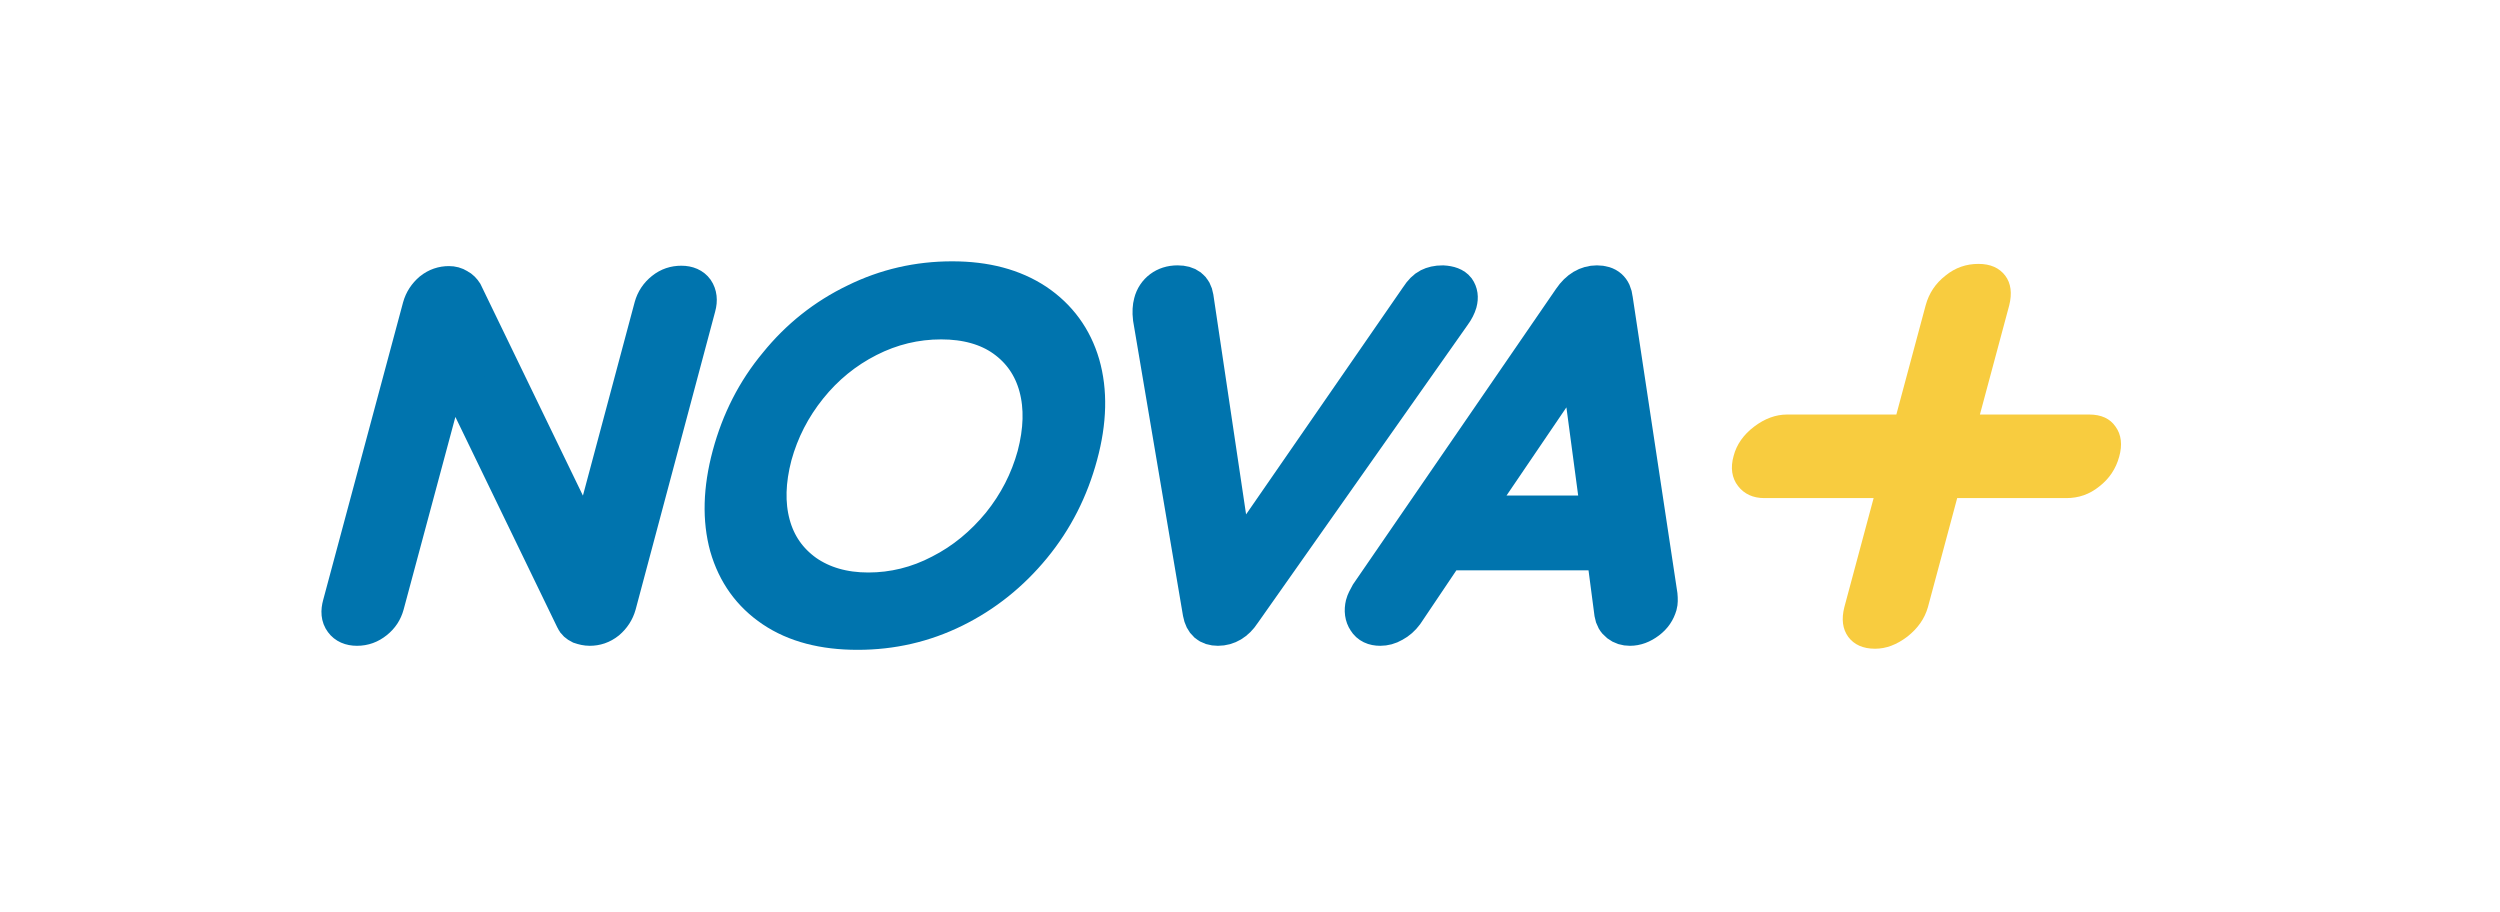
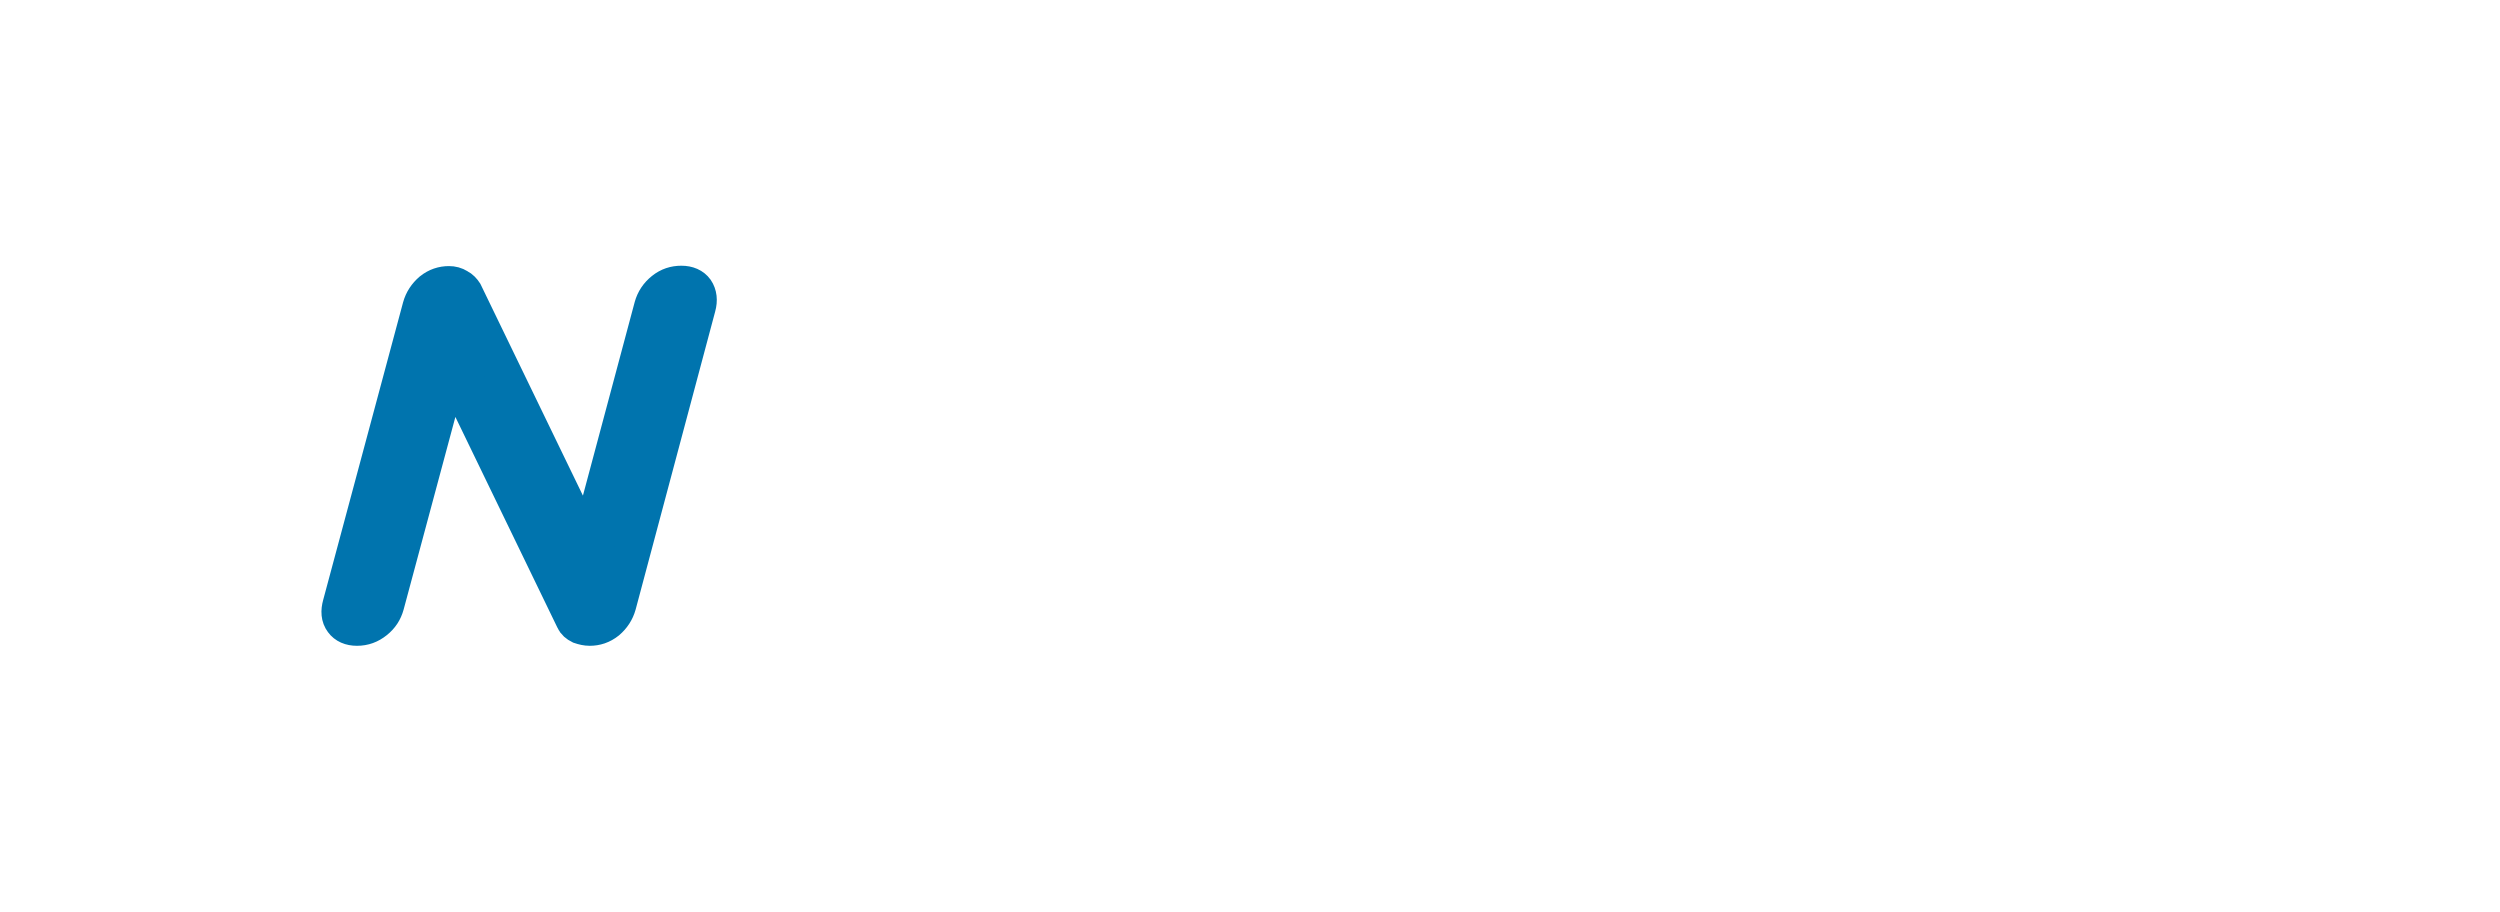
<svg xmlns="http://www.w3.org/2000/svg" version="1.1" id="Layer_1" x="0px" y="0px" viewBox="0 0 682.1 248.7" style="enable-background:new 0 0 682.1 248.7;" xml:space="preserve">
  <style type="text/css">
	.st0{fill:#0074AE;stroke:#0074AE;stroke-width:10;stroke-miterlimit:10;}
	.st1{fill:#F8CC3F;}
</style>
  <g>
    <g>
      <g>
        <path class="st0" d="M181,79.2c1.5-1.2,3.1-1.7,4.9-1.7c1.8,0,3.1,0.6,3.9,1.7c0.8,1.2,1,2.7,0.5,4.5L168.6,165     c-0.5,1.8-1.5,3.3-2.9,4.5c-1.5,1.2-3.1,1.7-4.8,1.7c-0.9,0-1.7-0.2-2.6-0.5c-0.8-0.4-1.4-0.9-1.7-1.6l-33.7-69.6L105.3,165     c-0.5,1.8-1.4,3.2-2.9,4.4c-1.5,1.2-3.1,1.8-5,1.8c-1.8,0-3.1-0.6-3.9-1.7c-0.9-1.2-1-2.7-0.5-4.5l21.8-81.2     c0.5-1.8,1.5-3.3,2.9-4.5c1.5-1.2,3.1-1.7,4.8-1.7c0.9,0,1.7,0.2,2.5,0.7c0.8,0.4,1.3,1,1.7,1.6l33.7,69.6L178,83.7     C178.5,81.9,179.5,80.4,181,79.2z" />
      </g>
      <g>
-         <path class="st0" d="M282.7,82.4c6.1,4.1,10.3,9.8,12.4,17c2.1,7.3,1.9,15.6-0.6,24.8c-2.5,9.3-6.7,17.6-12.7,24.9     c-6,7.3-13.1,13-21.4,17.1c-8.3,4.1-17.1,6.1-26.4,6.1c-9.3,0-17-2-23.1-6.1c-6.1-4.1-10.2-9.8-12.3-17.1     c-2-7.3-1.8-15.6,0.7-24.9c2.5-9.3,6.7-17.6,12.7-24.8c5.9-7.3,13.1-13,21.4-17c8.3-4.1,17.1-6.1,26.4-6.1     C268.9,76.3,276.5,78.3,282.7,82.4z M236.9,92.4c-6.3,3.2-11.7,7.6-16.2,13.2c-4.5,5.6-7.7,11.8-9.6,18.7     c-1.8,6.9-2,13.1-0.5,18.7c1.5,5.6,4.6,10,9.2,13.3c4.6,3.2,10.3,4.9,17.1,4.9c6.8,0,13.4-1.6,19.7-4.9     c6.3-3.2,11.7-7.7,16.3-13.3c4.5-5.6,7.7-11.8,9.6-18.7c1.8-6.9,2-13.1,0.5-18.7c-1.5-5.6-4.6-10-9.1-13.2     c-4.5-3.2-10.3-4.8-17.1-4.8C249.8,87.6,243.2,89.2,236.9,92.4z" />
-       </g>
+         </g>
      <g>
-         <path class="st0" d="M397.5,78.9c0.7,1,0.9,2.2,0.5,3.7c-0.3,1-0.8,2-1.6,3.1l-57.4,81.5c-1.7,2.6-4,4-6.7,4     c-2.6,0-4.1-1.3-4.6-4l-13.6-80.4c-0.2-1.7-0.1-3.1,0.2-4.2c0.4-1.6,1.3-2.9,2.5-3.8c1.2-0.9,2.7-1.4,4.5-1.4     c2.8,0,4.4,1.2,4.8,3.7l10.8,72.5l50.1-72.5c0.9-1.4,1.9-2.4,2.9-2.9c1-0.5,2.2-0.8,3.7-0.8C395.5,77.5,396.8,78,397.5,78.9z" />
-       </g>
+         </g>
      <g>
-         <path class="st0" d="M452.6,165.1c-0.5,1.7-1.4,3.1-3,4.3s-3.2,1.8-4.9,1.8c-1.2,0-2.2-0.3-3.1-1c-0.9-0.7-1.4-1.6-1.6-2.8     l-2.2-16.8h-43.1l-11.3,16.8c-0.9,1.2-1.9,2.1-3.2,2.8c-1.2,0.7-2.4,1-3.6,1c-1.8,0-3.1-0.6-3.9-1.9c-0.8-1.2-1-2.7-0.6-4.4     c0.2-0.8,0.7-1.7,1.3-2.8l55.3-80.5c1.9-2.8,4.3-4.2,7-4.2c2.9,0,4.5,1.4,4.8,4.2l12.2,80.8C452.8,163.5,452.8,164.4,452.6,165.1     z M436.3,140.2l-5.7-42.7l-29,42.7H436.3z" />
-       </g>
+         </g>
    </g>
-     <path class="st1" d="M520.4,173.7c-2.9,2.2-5.8,3.3-8.8,3.3c-3.3,0-5.7-1.1-7.3-3.2c-1.6-2.2-1.9-4.9-1.1-8.1l8-29.8h-29.8   c-3.1,0-5.5-1.1-7.2-3.3c-1.7-2.2-2.1-5-1.2-8.2c0.8-3.1,2.7-5.8,5.6-8c2.9-2.2,5.9-3.3,9-3.3h29.8l8-29.8c0.9-3.3,2.7-6,5.4-8.1   c2.7-2.2,5.7-3.2,9-3.2c3.3,0,5.7,1.1,7.3,3.2c1.6,2.1,1.9,4.9,1.1,8.1l-8,29.8H570c3.3,0,5.7,1.1,7.2,3.3c1.6,2.2,1.9,5,1,8.2   c-0.9,3.3-2.7,6-5.4,8.1c-2.7,2.2-5.7,3.2-9,3.2H534l-8,29.8C525.1,168.8,523.3,171.4,520.4,173.7z" />
  </g>
</svg>